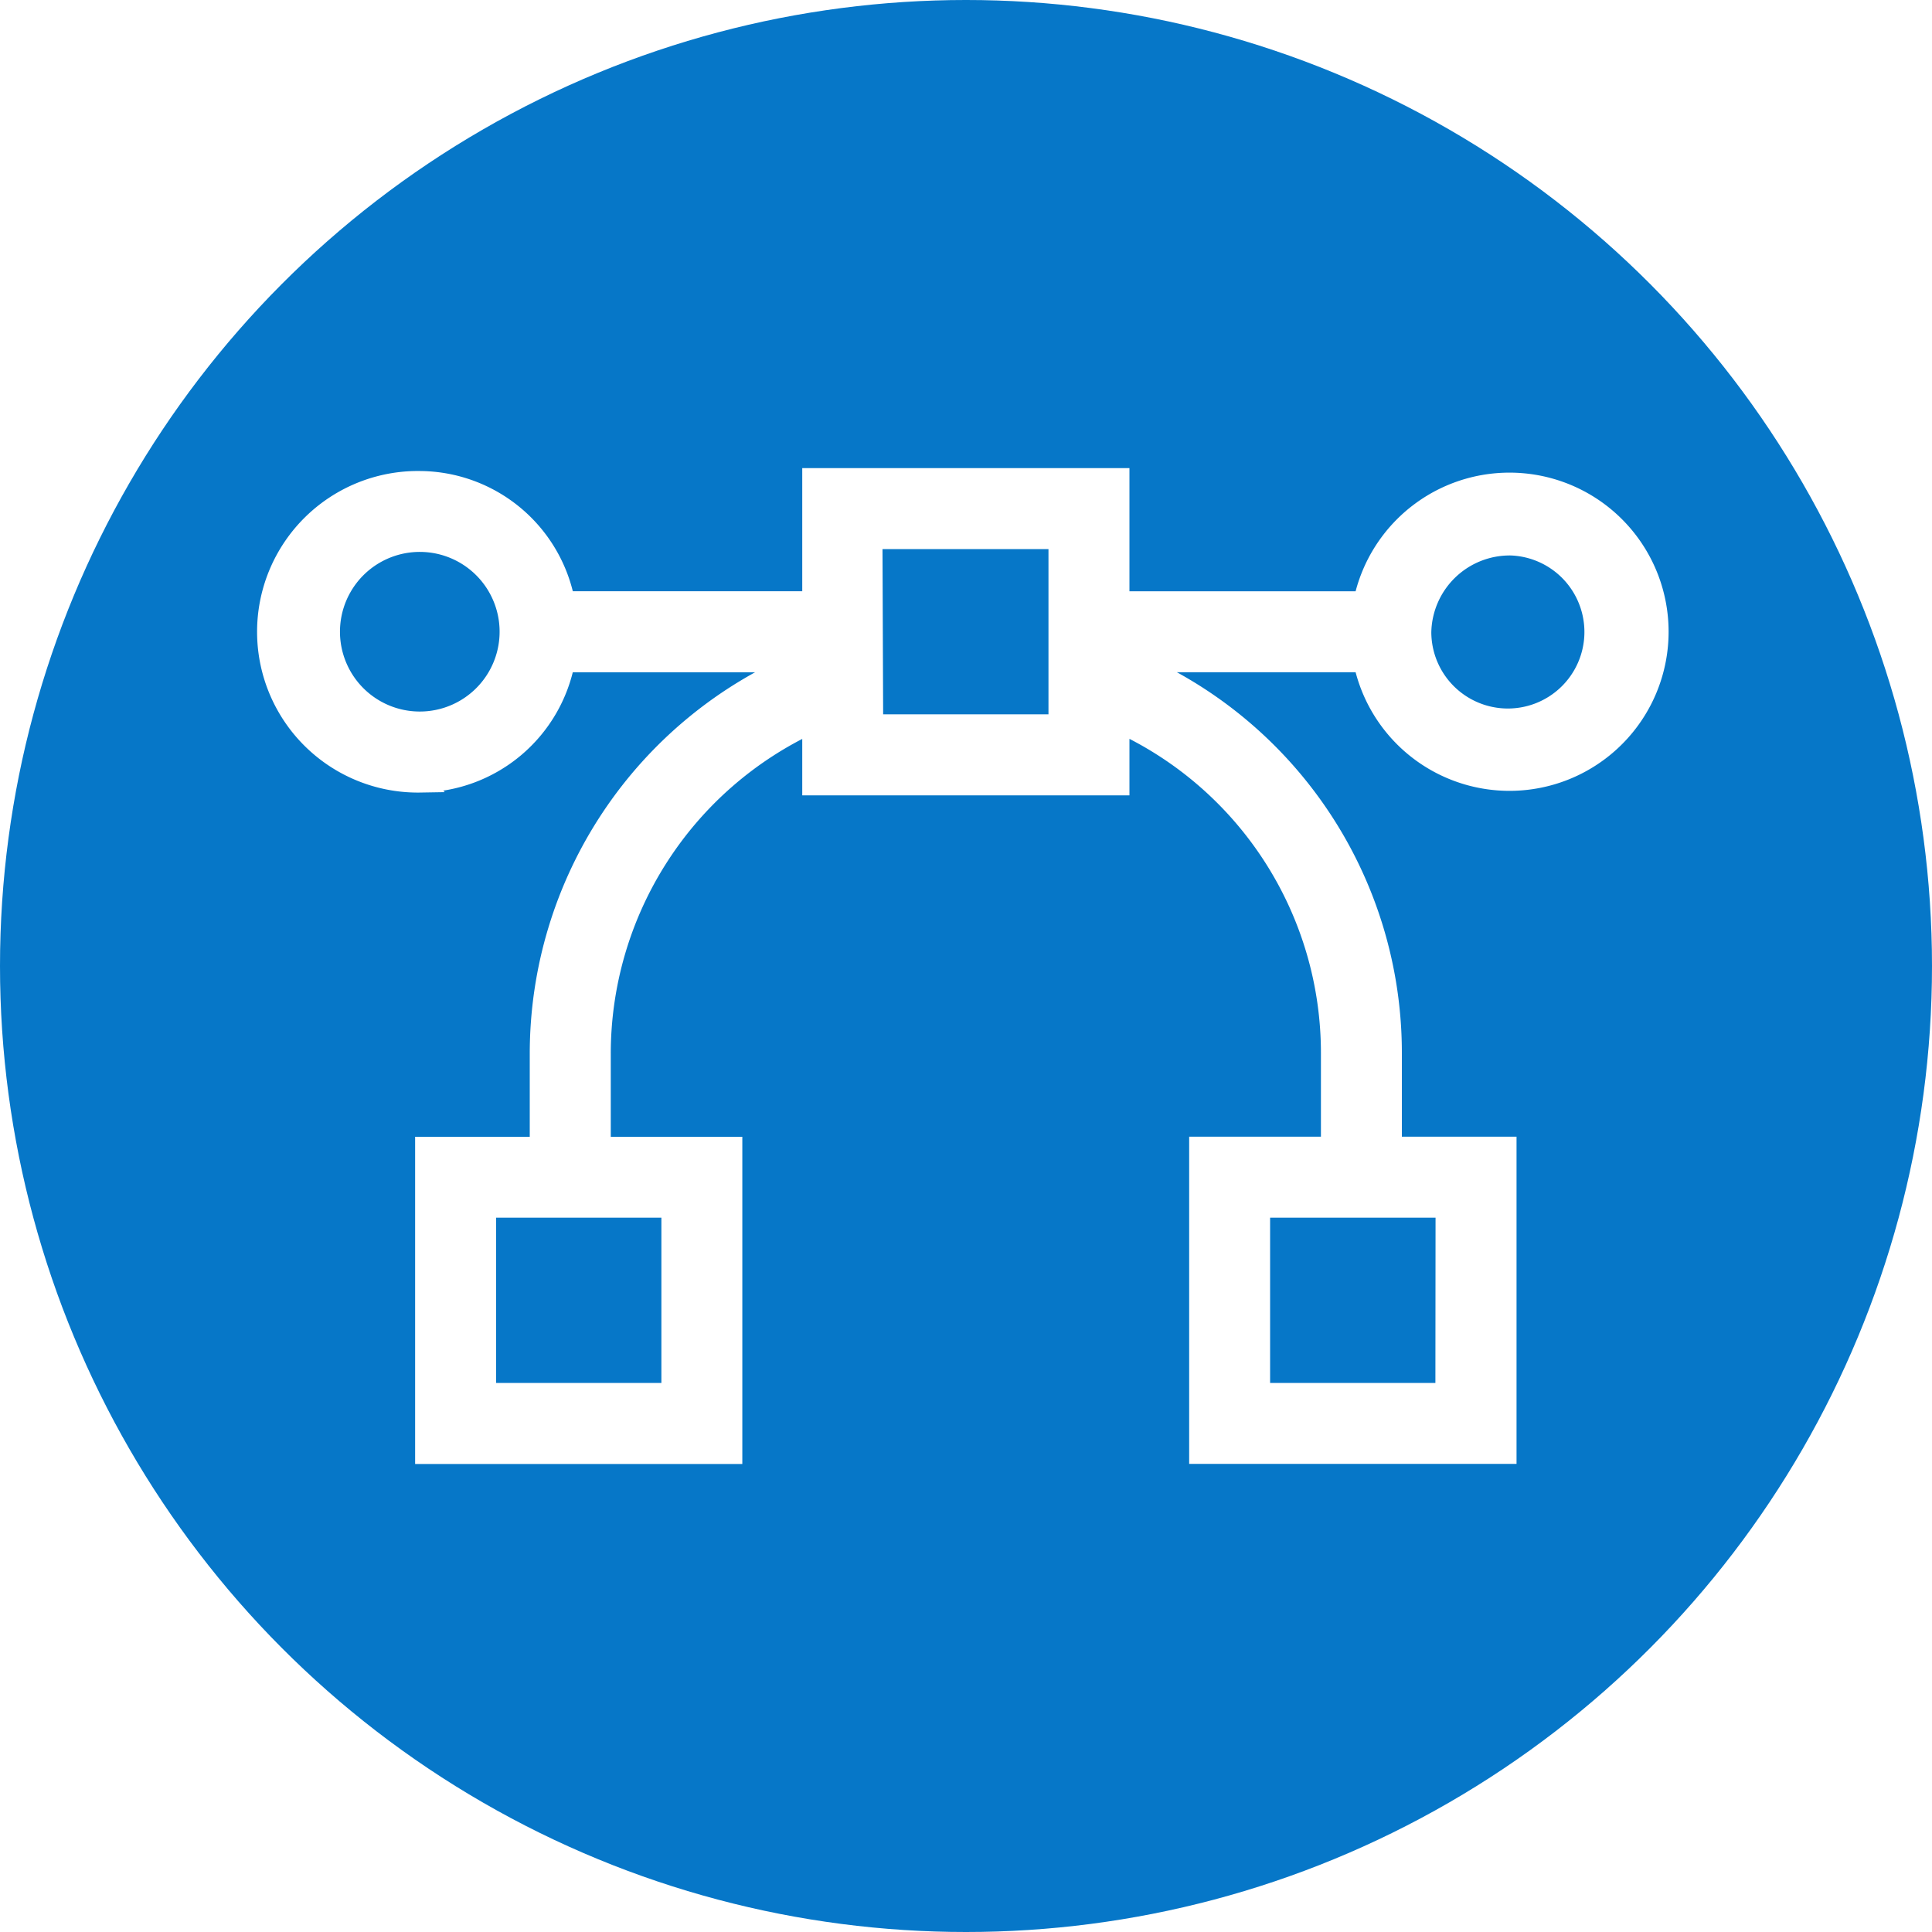
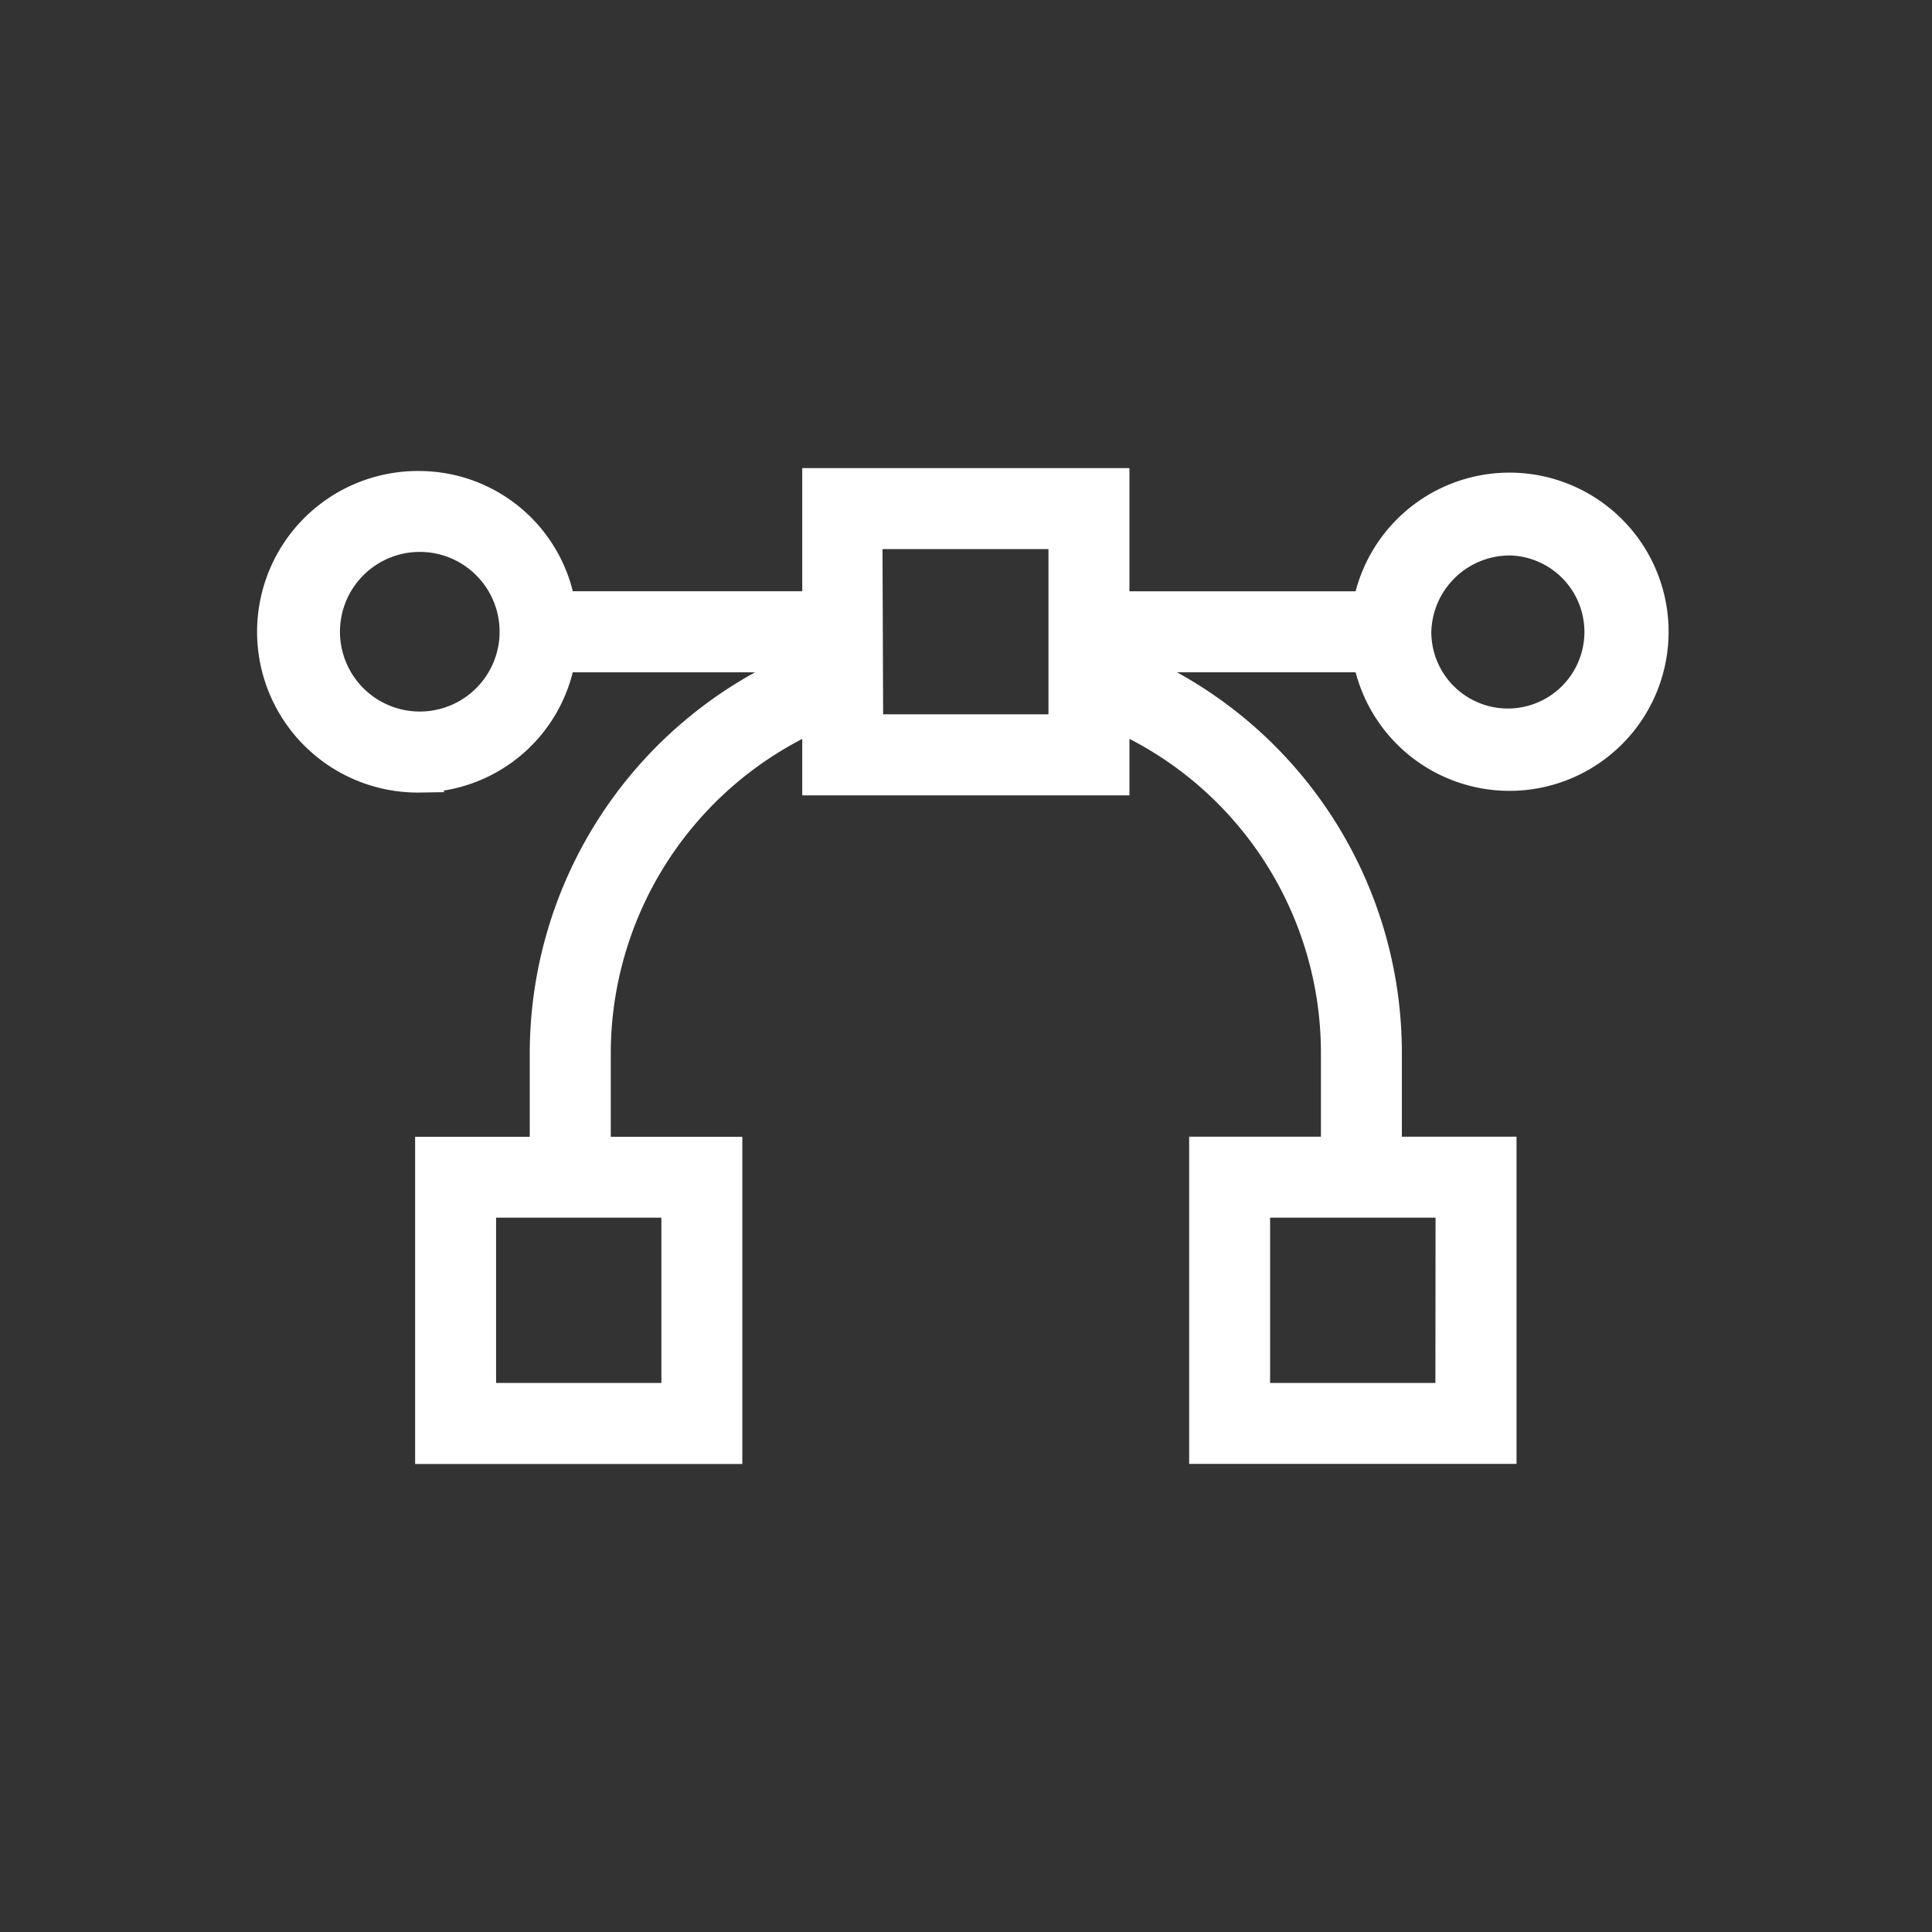
<svg xmlns="http://www.w3.org/2000/svg" width="45" height="45" viewBox="0 0 45 45">
  <rect x="0" y="0" width="45" height="45" fill="#333333" stroke="none" />
  <defs>
    <clipPath id="clip-Inclusive_Design">
      <rect width="45" height="45" />
    </clipPath>
  </defs>
  <g id="Inclusive_Design" data-name="Inclusive Design" clip-path="url(#clip-Inclusive_Design)">
-     <rect width="45" height="45" fill="#fff" />
-     <circle id="Ellipse_10" data-name="Ellipse 10" cx="22.5" cy="22.5" r="22.5" fill="#0677c8" />
    <path id="noun-design-1269196" d="M19.477,95.321a3.443,3.443,0,0,0,3.349-2.8h5.542a9.892,9.892,0,0,0-6.093,9.14v2.179h-2.67v7.121h7.121v-7.121H23.662v-2.179a8.507,8.507,0,0,1,4.96-7.738v1.465h7.121V93.922a8.483,8.483,0,0,1,4.96,7.737v2.179H37.634v7.121h7.125v-7.121H42.088v-2.179A9.867,9.867,0,0,0,36,92.519h5.459a3.456,3.456,0,1,0,0-1.385H35.743V88.265H28.622v2.868H22.827a3.443,3.443,0,0,0-3.349-2.8,3.495,3.495,0,1,0,0,6.989Zm5.864,14.253h-4.35v-4.35h4.35Zm18.028,0h-4.35v-4.35h4.354ZM44.883,89.8a2.033,2.033,0,1,1-2.109,2.033A2.078,2.078,0,0,1,44.883,89.8ZM29.99,89.651h4.367V94h-4.35Zm-10.526.066h0a2.109,2.109,0,1,1-1.827,1.055,2.109,2.109,0,0,1,1.827-1.055Z" transform="translate(-9.686 -77.112)" fill="#fff" stroke="#fff" stroke-width="0.5" />
  </g>
</svg>